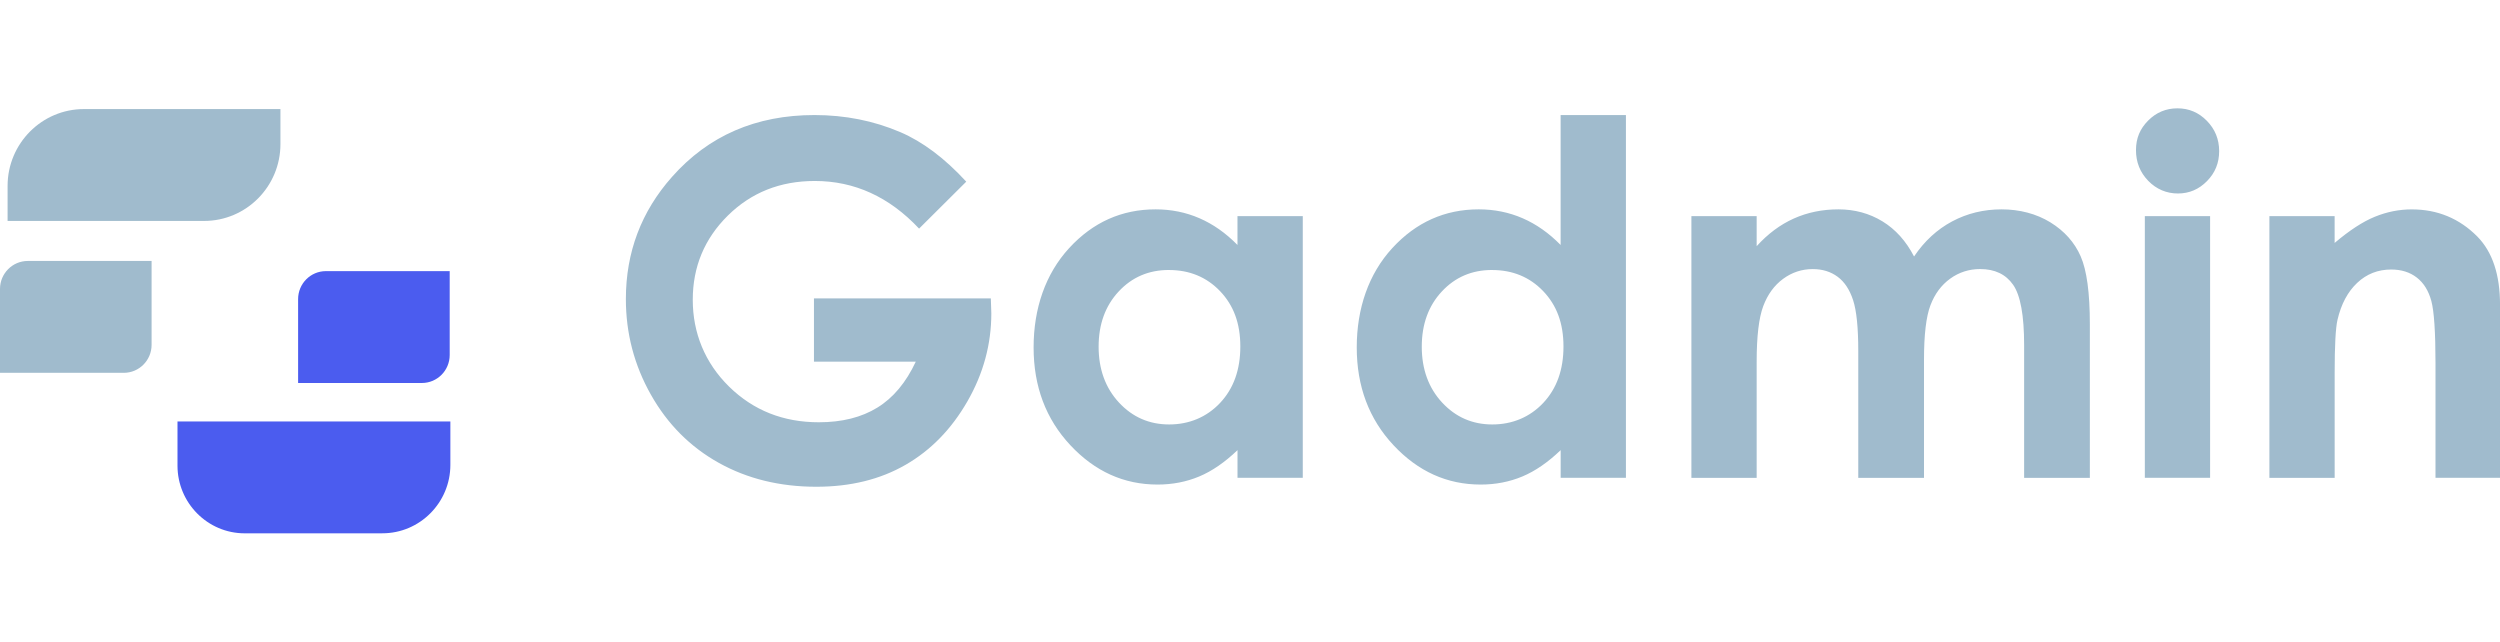
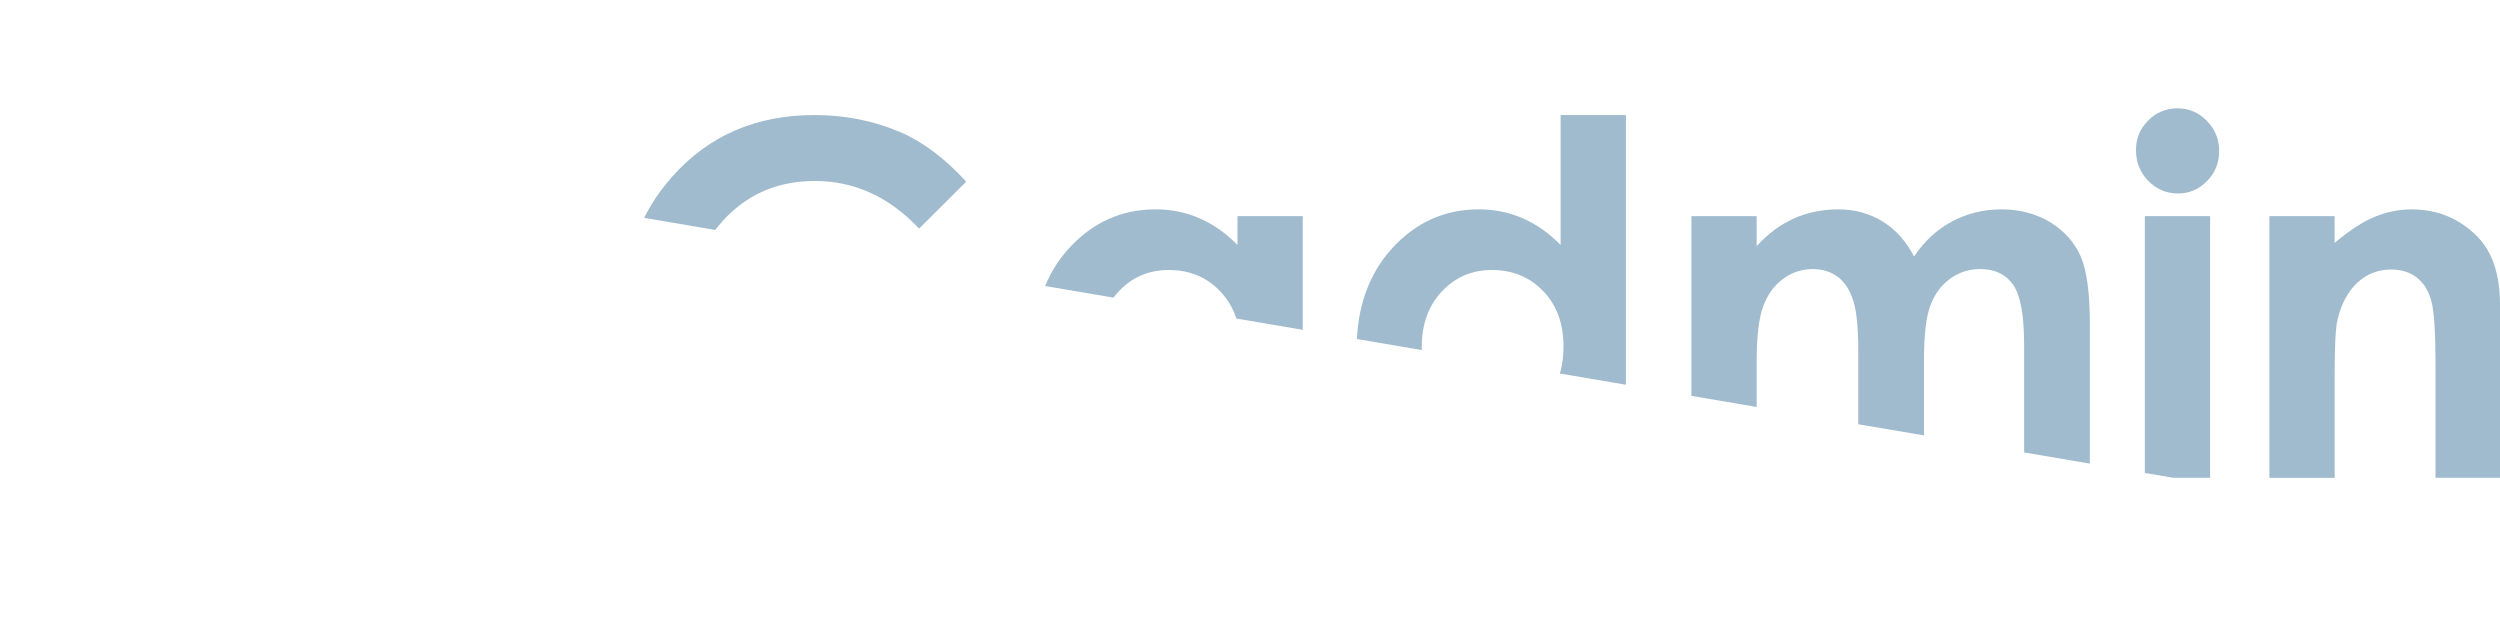
<svg xmlns="http://www.w3.org/2000/svg" width="900" height="231" fill="none">
  <g clip-path="url(#a)">
    <path fill="#A0BBCD" d="M347.84 65.407 330.868 82.3c-10.734-11.435-23.253-17.147-37.547-17.147-12.464 0-22.9 4.16-31.309 12.467-8.408 8.318-12.618 18.422-12.618 30.311 0 11.89 4.364 22.715 13.092 31.266 8.728 8.551 19.495 12.821 32.301 12.821 8.332 0 15.352-1.764 21.06-5.279 5.72-3.516 10.327-9.04 13.831-16.537h-36.654V107.42H356.7l.177 5.368c0 11.147-2.866 21.705-8.607 31.698-5.742 9.993-13.17 17.613-22.284 22.859-9.125 5.257-19.826 7.885-32.091 7.885-13.137 0-24.852-2.872-35.156-8.617-10.293-5.745-18.448-13.931-24.432-24.556-5.995-10.625-8.993-22.082-8.993-34.382 0-16.858 5.532-31.52 16.608-43.998 13.136-14.84 30.229-22.26 51.289-22.26 11.01 0 21.314 2.053 30.891 6.145 8.089 3.46 16.001 9.405 23.749 17.834l-.011.011ZM445.503 77.796h23.496v94.218h-23.496v-9.96c-4.584 4.392-9.18 7.553-13.797 9.483-4.618 1.93-9.61 2.906-14.999 2.906-12.09 0-22.548-4.725-31.375-14.163-8.828-9.439-13.236-21.173-13.236-35.203 0-14.03 4.265-26.474 12.806-35.769 8.541-9.294 18.911-13.94 31.111-13.94 5.609 0 10.888 1.064 15.814 3.205 4.926 2.14 9.478 5.345 13.665 9.615V77.796h.011Zm-24.696 19.398c-7.263 0-13.291 2.584-18.096 7.753-4.805 5.168-7.208 11.79-7.208 19.875s2.447 14.84 7.329 20.097c4.882 5.257 10.91 7.885 18.052 7.885 7.141 0 13.489-2.584 18.349-7.752 4.86-5.169 7.284-11.934 7.284-20.308 0-8.373-2.435-14.84-7.284-19.919-4.86-5.08-11.01-7.62-18.438-7.62l.012-.01ZM561.836 41.429h23.496v130.585h-23.496v-9.96c-4.585 4.392-9.18 7.553-13.798 9.483-4.617 1.93-9.61 2.906-14.999 2.906-12.089 0-22.548-4.725-31.375-14.163-8.827-9.439-13.236-21.173-13.236-35.203 0-14.03 4.265-26.474 12.806-35.768s18.911-13.942 31.111-13.942c5.61 0 10.888 1.065 15.815 3.206 4.926 2.14 9.477 5.346 13.665 9.616v-46.76h.011Zm-24.697 55.765c-7.262 0-13.291 2.585-18.096 7.753s-7.207 11.79-7.207 19.875 2.447 14.84 7.329 20.097c4.882 5.257 10.91 7.886 18.051 7.886 7.141 0 13.489-2.585 18.349-7.753 4.86-5.168 7.285-11.934 7.285-20.308 0-8.373-2.436-14.839-7.285-19.919-4.86-5.08-11.009-7.62-18.437-7.62l.011-.01ZM608.905 77.796H632.4v10.825c4.023-4.448 8.486-7.764 13.39-9.96 4.904-2.196 10.26-3.294 16.057-3.294 5.797 0 11.131 1.442 15.847 4.326 4.706 2.883 8.497 7.098 11.363 12.643 3.736-5.545 8.309-9.76 13.731-12.643 5.422-2.884 11.351-4.326 17.787-4.326 6.436 0 12.508 1.564 17.567 4.68 5.047 3.117 8.684 7.188 10.888 12.212 2.215 5.024 3.317 13.187 3.317 24.511v55.255h-23.661v-47.802c0-10.681-1.322-17.912-3.956-21.694s-6.601-5.667-11.869-5.667c-4.012 0-7.615 1.153-10.8 3.46-3.185 2.307-5.555 5.501-7.097 9.571-1.554 4.071-2.326 10.603-2.326 19.62v42.523h-23.661v-45.639c0-8.429-.617-14.529-1.851-18.311-1.235-3.782-3.086-6.6-5.566-8.44-2.479-1.842-5.466-2.773-8.97-2.773-3.913 0-7.461 1.164-10.657 3.504-3.196 2.341-5.576 5.612-7.163 9.827-1.576 4.215-2.37 10.858-2.37 19.919v41.913h-23.495v-94.24ZM783.888 39c4.122 0 7.648 1.497 10.591 4.503 2.942 3.006 4.419 6.643 4.419 10.913 0 4.27-1.455 7.809-4.375 10.78-2.921 2.973-6.403 4.46-10.47 4.46-4.066 0-7.736-1.52-10.679-4.548-2.942-3.028-4.419-6.71-4.419-11.047 0-4.336 1.455-7.708 4.375-10.647 2.921-2.939 6.436-4.414 10.558-4.414ZM772.14 77.796h23.496v94.218H772.14V77.796ZM816.971 77.796h23.496v9.66c5.323-4.514 10.15-7.663 14.481-9.427 4.32-1.763 8.75-2.65 13.269-2.65 9.279 0 17.159 3.26 23.628 9.782 5.444 5.545 8.166 13.741 8.166 24.588v62.265H876.78v-41.258c0-11.247-.507-18.711-1.499-22.404-1.003-3.693-2.744-6.499-5.235-8.43-2.491-1.93-5.565-2.894-9.224-2.894-4.75 0-8.827 1.597-12.233 4.802-3.405 3.206-5.763 7.631-7.086 13.276-.683 2.939-1.025 9.317-1.025 19.121v37.798h-23.496V77.796h-.011Z" />
-     <path fill="#4B5CEF" d="M151.884 137.876h-44.566v-30.201c0-5.556 4.485-10.07 10.006-10.07h44.567v30.2c0 5.557-4.485 10.071-10.007 10.071Z" />
-     <path fill="#A0BBCD" d="M73.474 79.538H2.733v-12.61c0-15.273 12.321-27.662 27.485-27.662h70.741v12.61c0 15.262-12.31 27.662-27.485 27.662Z" />
-     <path fill="#4B5CEF" d="M137.635 192H88.12c-13.368 0-24.223-10.925-24.223-24.378v-15.904h98.237v15.616c0 13.608-10.977 24.655-24.499 24.655V192Z" />
-     <path fill="#A0BBCD" d="M44.567 134.216H0v-30.201c0-5.556 4.485-10.07 10.007-10.07h44.567v30.2c0 5.557-4.486 10.071-10.007 10.071Z" />
  </g>
  <defs>
    <clipPath id="a">
-       <path fill="#fff" d="M0 39h900v153H0z" />
+       <path fill="#fff" d="M0 39h900v153z" />
    </clipPath>
  </defs>
</svg>